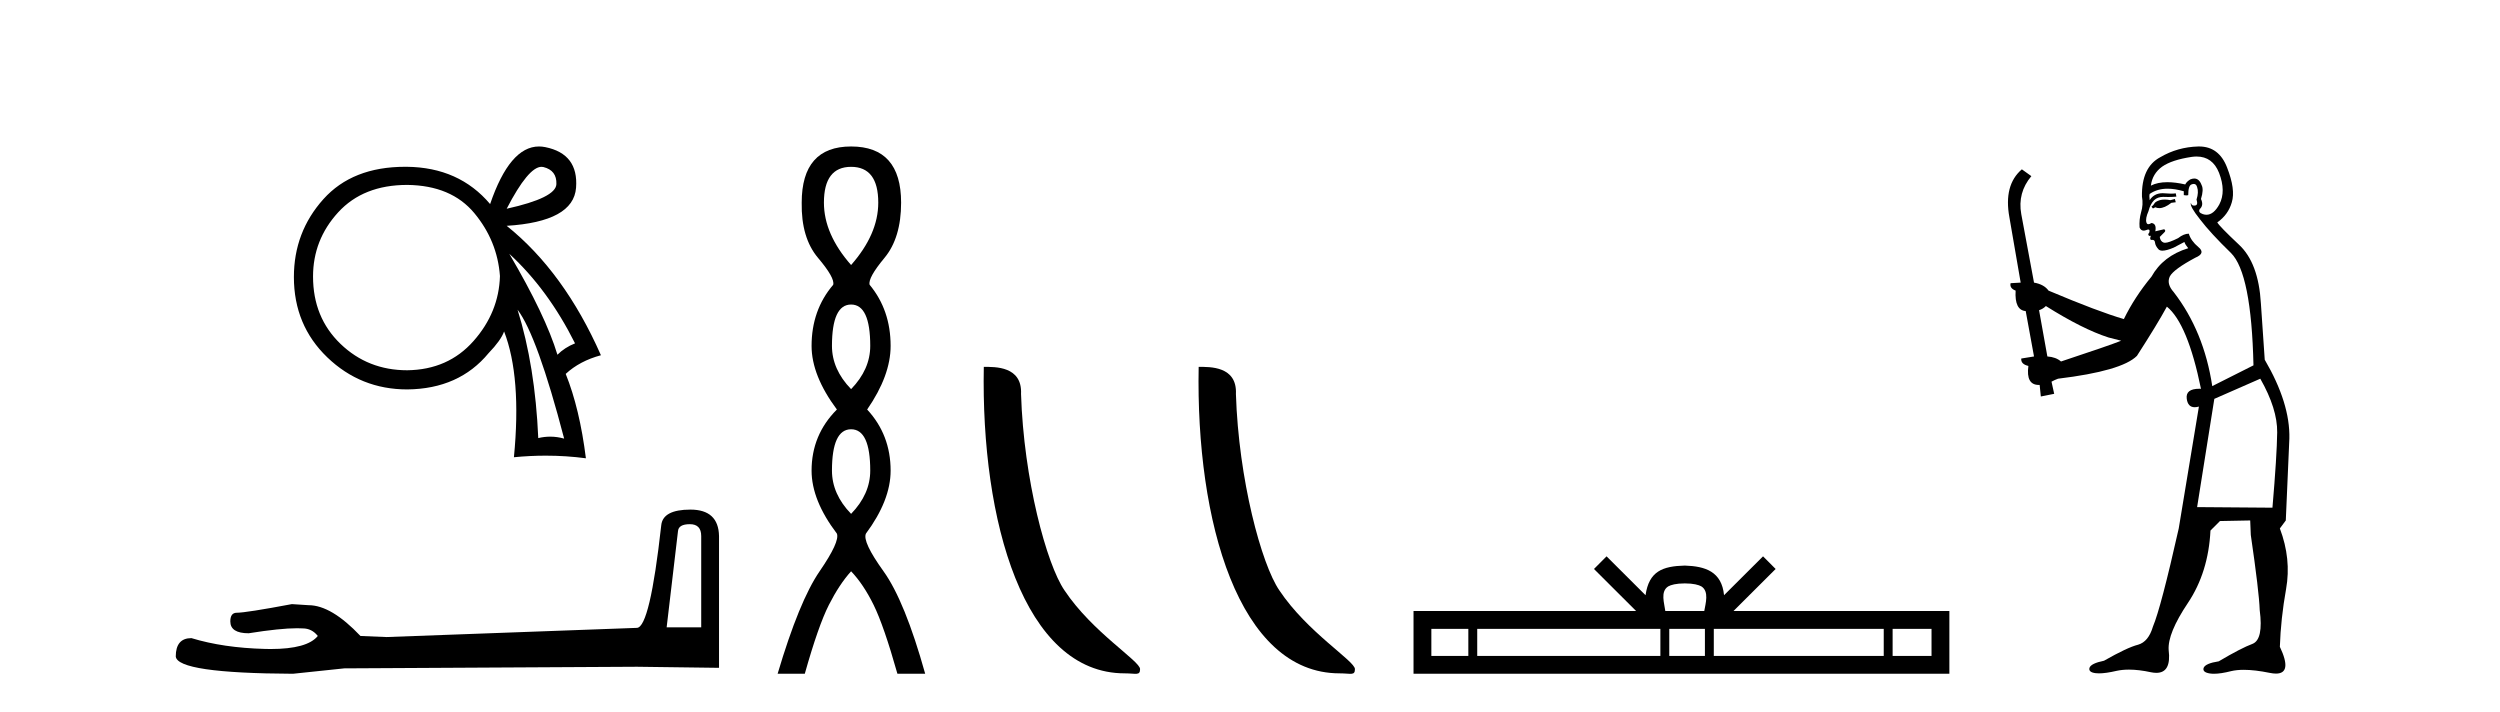
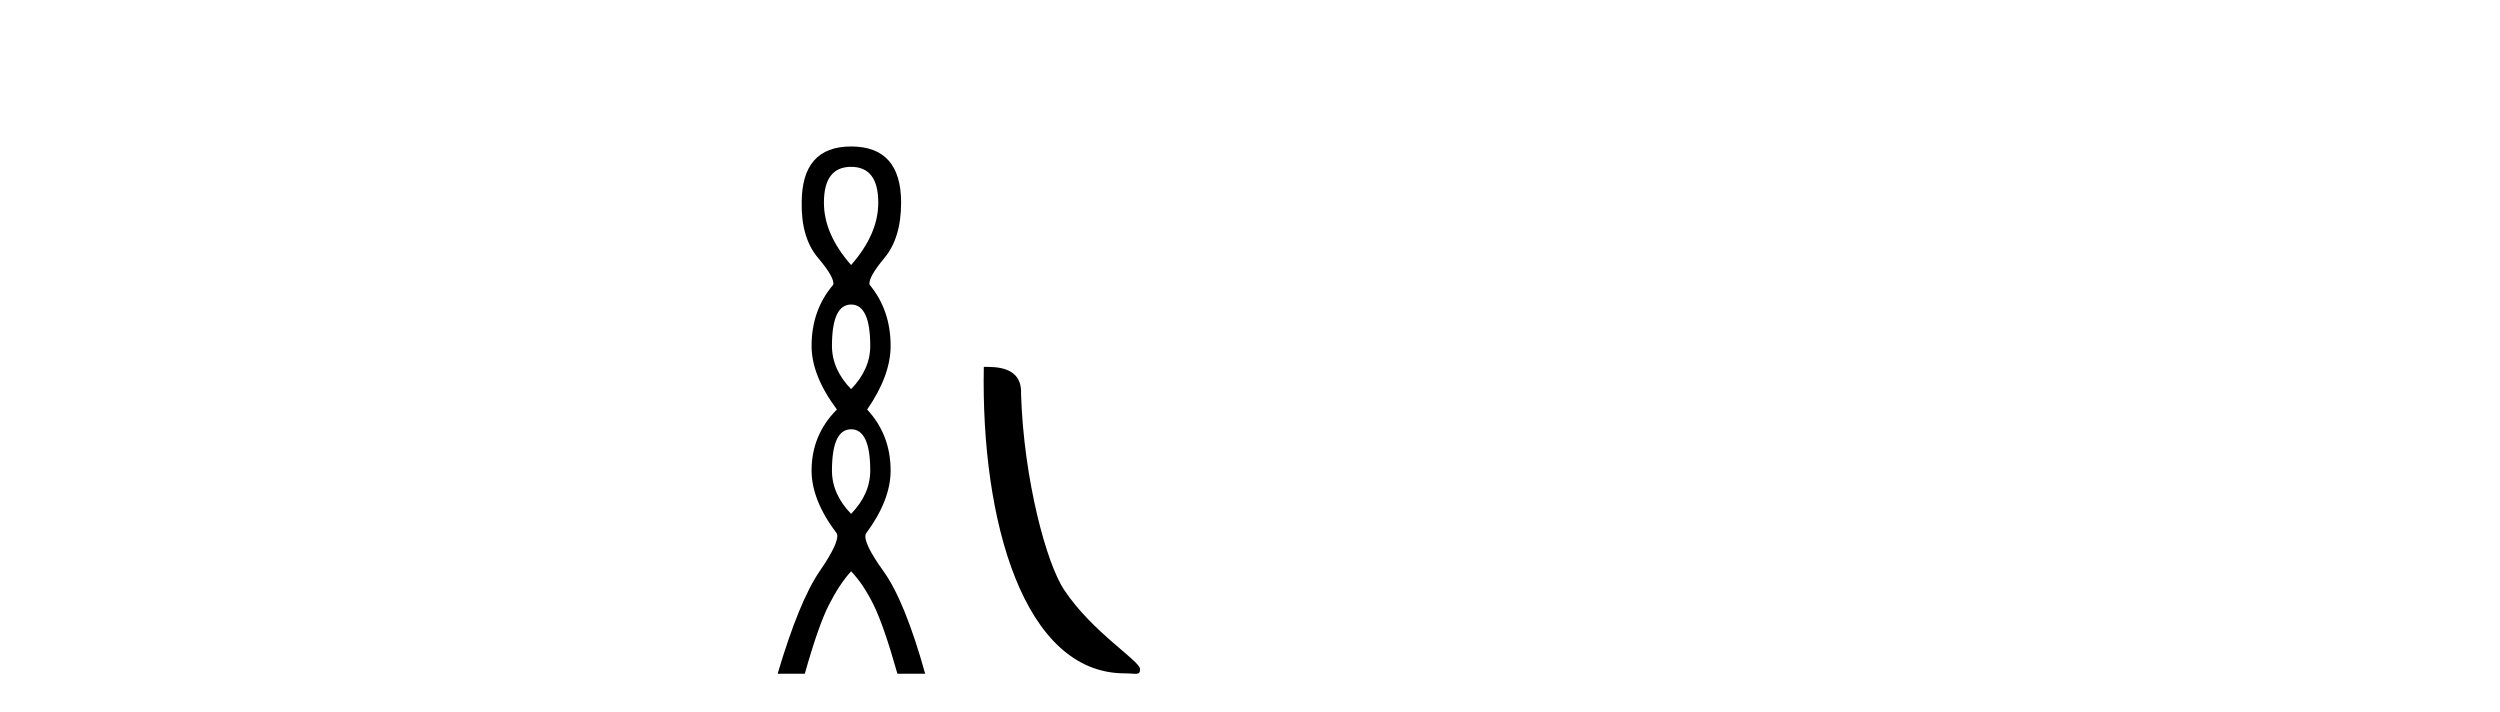
<svg xmlns="http://www.w3.org/2000/svg" width="144.0" height="41.0">
-   <path d="M 31.192 9.609 Q 31.248 9.609 31.302 9.622 Q 32.078 9.816 32.048 10.606 Q 32.018 11.396 29.185 12.023 Q 30.434 9.609 31.192 9.609 ZM 29.334 14.617 Q 31.571 16.675 33.122 19.777 Q 32.525 20.015 32.108 20.433 Q 31.422 18.166 29.334 14.617 ZM 23.459 10.651 Q 25.994 10.681 27.321 12.276 Q 28.648 13.872 28.797 15.9 Q 28.738 17.987 27.276 19.642 Q 25.815 21.297 23.459 21.327 Q 21.193 21.327 19.612 19.806 Q 18.031 18.285 18.031 15.929 Q 18.031 13.812 19.478 12.231 Q 20.924 10.651 23.459 10.651 ZM 29.811 17.838 Q 30.944 19.329 32.495 25.264 Q 32.094 25.151 31.692 25.151 Q 31.348 25.151 31.004 25.234 Q 30.825 21.089 29.811 17.838 ZM 31.045 8.437 Q 29.363 8.437 28.231 11.754 Q 26.441 9.637 23.429 9.607 Q 23.381 9.607 23.333 9.607 Q 20.301 9.607 18.628 11.471 Q 16.928 13.365 16.928 15.959 Q 16.928 18.733 18.851 20.582 Q 20.775 22.431 23.459 22.431 Q 26.441 22.401 28.141 20.343 Q 28.857 19.598 29.036 19.091 Q 30.05 21.715 29.602 26.337 Q 30.529 26.246 31.438 26.246 Q 32.607 26.246 33.748 26.397 Q 33.39 23.534 32.585 21.536 Q 33.39 20.791 34.613 20.462 Q 32.495 15.661 29.185 13.007 Q 33.032 12.768 33.181 10.815 Q 33.33 8.862 31.407 8.474 Q 31.223 8.437 31.045 8.437 Z" style="fill:#000000;stroke:none" />
-   <path d="M 39.737 30.193 Q 40.39 30.193 40.39 30.877 L 40.39 36.134 L 38.399 36.134 L 39.052 30.597 Q 39.083 30.193 39.737 30.193 ZM 39.768 29.353 Q 38.181 29.353 38.088 30.255 Q 37.435 36.134 36.688 36.165 L 22.255 36.694 L 20.762 36.632 Q 19.083 34.859 17.776 34.859 Q 17.31 34.828 16.812 34.797 Q 14.168 35.294 13.639 35.294 Q 13.266 35.294 13.266 35.792 Q 13.266 36.476 14.323 36.476 Q 16.14 36.187 17.109 36.187 Q 17.286 36.187 17.434 36.196 Q 17.963 36.196 18.305 36.632 Q 17.698 37.383 15.59 37.383 Q 15.428 37.383 15.257 37.378 Q 12.861 37.316 11.026 36.756 Q 10.124 36.756 10.124 37.814 Q 10.217 38.778 16.874 38.809 L 19.829 38.498 L 36.688 38.405 L 41.416 38.467 L 41.416 30.877 Q 41.385 29.353 39.768 29.353 Z" style="fill:#000000;stroke:none" />
  <path d="M 49.023 9.61 Q 50.588 9.61 50.588 11.673 Q 50.588 13.487 49.023 15.265 Q 47.458 13.487 47.458 11.673 Q 47.458 9.61 49.023 9.61 ZM 49.023 17.541 Q 50.126 17.541 50.126 19.924 Q 50.126 21.276 49.023 22.414 Q 47.921 21.276 47.921 19.924 Q 47.921 17.541 49.023 17.541 ZM 49.023 24.726 Q 50.126 24.726 50.126 27.108 Q 50.126 28.46 49.023 29.598 Q 47.921 28.46 47.921 27.108 Q 47.921 24.726 49.023 24.726 ZM 49.023 8.437 Q 46.178 8.437 46.178 11.673 Q 46.143 13.7 47.121 14.856 Q 48.099 16.012 47.992 16.403 Q 46.747 17.862 46.747 19.924 Q 46.747 21.631 48.205 23.588 Q 46.747 25.046 46.747 27.108 Q 46.747 28.816 48.205 30.736 Q 48.383 31.198 47.21 32.906 Q 46.036 34.613 44.791 38.809 L 46.356 38.809 Q 47.138 36.035 47.743 34.844 Q 48.348 33.652 49.023 32.906 Q 49.735 33.652 50.321 34.844 Q 50.908 36.035 51.691 38.809 L 53.291 38.809 Q 52.118 34.613 50.891 32.906 Q 49.664 31.198 49.877 30.736 Q 51.3 28.816 51.3 27.108 Q 51.3 25.046 49.948 23.588 Q 51.3 21.631 51.3 19.924 Q 51.3 17.862 50.09 16.403 Q 49.984 16.012 50.944 14.856 Q 51.904 13.7 51.904 11.673 Q 51.904 8.437 49.023 8.437 Z" style="fill:#000000;stroke:none" />
  <path d="M 64.783 38.785 C 65.437 38.785 65.668 38.932 65.668 38.539 C 65.668 38.071 62.921 36.418 61.314 34.004 C 60.283 32.504 58.965 27.607 58.812 22.695 C 58.889 21.083 57.307 21.132 56.667 21.132 C 56.496 30.016 58.97 38.785 64.783 38.785 Z" style="fill:#000000;stroke:none" />
-   <path d="M 77.159 38.785 C 77.813 38.785 78.044 38.932 78.044 38.539 C 78.044 38.071 75.298 36.418 73.69 34.004 C 72.659 32.504 71.342 27.607 71.189 22.695 C 71.265 21.083 69.684 21.132 69.043 21.132 C 68.872 30.016 71.347 38.785 77.159 38.785 Z" style="fill:#000000;stroke:none" />
-   <path d="M 97.044 33.604 C 97.545 33.604 97.846 33.689 98.002 33.778 C 98.456 34.068 98.24 34.761 98.166 35.195 L 95.922 35.195 C 95.868 34.752 95.623 34.076 96.087 33.778 C 96.243 33.689 96.544 33.604 97.044 33.604 ZM 84.576 36.222 L 84.576 37.782 L 82.446 37.782 L 82.446 36.222 ZM 95.638 36.222 L 95.638 37.782 L 85.088 37.782 L 85.088 36.222 ZM 98.203 36.222 L 98.203 37.782 L 96.15 37.782 L 96.15 36.222 ZM 108.503 36.222 L 108.503 37.782 L 98.715 37.782 L 98.715 36.222 ZM 111.256 36.222 L 111.256 37.782 L 109.015 37.782 L 109.015 36.222 ZM 92.538 32.045 L 91.813 32.773 L 94.241 35.195 L 81.419 35.195 L 81.419 38.809 L 112.284 38.809 L 112.284 35.195 L 99.848 35.195 L 102.277 32.773 L 101.551 32.045 L 99.305 34.284 C 99.17 32.927 98.24 32.615 97.044 32.577 C 95.767 32.611 94.982 32.9 94.783 34.284 L 92.538 32.045 Z" style="fill:#000000;stroke:none" />
-   <path d="M 125.273 11.461 L 125.017 11.53 Q 124.838 11.495 124.684 11.495 Q 124.53 11.495 124.402 11.53 Q 124.146 11.615 124.095 11.717 Q 124.043 11.82 123.924 11.905 L 124.009 12.008 L 124.146 11.94 Q 124.253 11.988 124.375 11.988 Q 124.678 11.988 125.068 11.683 L 125.324 11.649 L 125.273 11.461 ZM 126.522 9.016 Q 127.445 9.016 127.818 9.958 Q 128.228 11.017 127.836 11.769 Q 127.508 12.37 127.092 12.37 Q 126.988 12.37 126.879 12.332 Q 126.589 12.23 126.708 12.042 Q 126.947 11.82 126.776 11.461 Q 126.947 10.915 126.811 10.658 Q 126.673 10.283 126.389 10.283 Q 126.285 10.283 126.161 10.334 Q 125.939 10.47 125.871 10.624 Q 125.298 10.494 124.841 10.494 Q 124.277 10.494 123.89 10.693 Q 123.975 10.009 124.539 9.599 Q 125.102 9.206 126.247 9.036 Q 126.39 9.016 126.522 9.016 ZM 117.843 17.628 Q 119.961 18.96 121.447 19.438 L 122.181 19.626 Q 121.447 19.917 118.714 20.822 Q 118.423 20.566 117.928 20.532 L 117.45 17.867 Q 117.672 17.799 117.843 17.628 ZM 126.361 10.595 Q 126.506 10.595 126.554 10.778 Q 126.657 11.068 126.52 11.495 Q 126.623 11.82 126.435 11.837 Q 126.403 11.842 126.376 11.842 Q 126.225 11.842 126.196 11.683 L 126.196 11.683 Q 126.11 11.871 126.725 12.64 Q 127.323 13.426 128.502 14.57 Q 129.68 15.732 129.8 21.044 L 127.426 22.24 Q 126.947 19.08 125.205 16.825 Q 124.778 16.347 124.983 15.92 Q 125.205 15.51 126.452 14.843 Q 127.067 14.587 126.623 14.228 Q 126.196 13.87 126.076 13.46 Q 125.786 13.46 125.461 13.716 Q 124.925 13.984 124.703 13.984 Q 124.657 13.984 124.624 13.972 Q 124.436 13.904 124.402 13.648 L 124.658 13.391 Q 124.778 13.289 124.658 13.204 L 124.146 13.323 Q 124.231 12.879 123.924 12.845 Q 123.816 12.914 123.747 12.914 Q 123.662 12.914 123.633 12.811 Q 123.565 12.589 123.753 12.162 Q 123.855 11.752 124.078 11.53 Q 124.282 11.34 124.604 11.34 Q 124.631 11.34 124.658 11.342 Q 124.778 11.347 124.896 11.347 Q 125.131 11.347 125.359 11.325 L 125.324 11.137 Q 125.196 11.154 125.047 11.154 Q 124.897 11.154 124.727 11.137 Q 124.647 11.128 124.573 11.128 Q 124.074 11.128 123.821 11.53 Q 123.787 11.273 123.821 11.171 Q 124.253 10.869 124.857 10.869 Q 125.279 10.869 125.786 11.017 L 125.786 11.239 Q 125.863 11.256 125.927 11.256 Q 125.991 11.256 126.042 11.239 Q 126.042 10.693 126.23 10.624 Q 126.303 10.595 126.361 10.595 ZM 130.193 21.813 Q 131.184 23.555 131.166 24.905 Q 131.149 26.254 130.893 29.243 L 126.554 29.209 L 127.545 22.974 L 130.193 21.813 ZM 126.669 8.437 Q 126.638 8.437 126.606 8.438 Q 125.427 8.472 124.436 9.053 Q 123.343 9.633 123.377 11.325 Q 123.463 11.786 123.326 12.23 Q 123.206 12.657 123.24 13.101 Q 123.314 13.284 123.474 13.284 Q 123.538 13.284 123.616 13.255 Q 123.696 13.22 123.744 13.22 Q 123.86 13.22 123.787 13.426 Q 123.719 13.46 123.753 13.545 Q 123.776 13.591 123.829 13.591 Q 123.855 13.591 123.89 13.579 L 123.89 13.579 Q 123.794 13.82 123.938 13.82 Q 123.947 13.82 123.958 13.819 Q 123.972 13.817 123.985 13.817 Q 124.113 13.817 124.129 13.972 Q 124.146 14.16 124.334 14.365 Q 124.408 14.439 124.558 14.439 Q 124.79 14.439 125.205 14.263 L 125.82 13.938 Q 125.871 14.092 126.042 14.297 Q 124.59 14.741 123.924 15.937 Q 122.95 17.115 122.335 18.379 Q 120.866 17.952 117.996 16.74 Q 117.74 16.381 117.159 16.278 L 116.425 12.332 Q 116.203 11.102 117.006 10.146 L 116.459 9.753 Q 115.4 10.658 115.742 12.52 L 116.391 16.278 L 115.81 16.312 Q 115.742 16.603 116.1 16.74 Q 116.032 17.867 116.681 17.918 L 117.159 20.532 Q 116.784 20.6 116.425 20.651 Q 116.391 20.976 116.835 21.078 Q 116.686 22.173 117.437 22.173 Q 117.46 22.173 117.484 22.172 L 117.552 22.838 L 118.321 22.684 L 118.167 21.984 Q 118.355 21.881 118.543 21.813 Q 122.216 21.369 123.087 20.498 Q 124.265 18.67 124.812 17.662 Q 126.008 18.636 126.776 22.394 Q 126.729 22.392 126.684 22.392 Q 125.876 22.392 125.957 22.974 Q 126.023 23.456 126.415 23.456 Q 126.523 23.456 126.657 23.419 L 126.657 23.419 L 125.495 30.439 Q 124.47 35 124.009 36.093 Q 123.753 36.964 123.155 37.135 Q 122.54 37.289 121.191 38.058 Q 120.439 38.211 120.354 38.468 Q 120.285 38.724 120.712 38.775 Q 120.8 38.786 120.906 38.786 Q 121.294 38.786 121.925 38.639 Q 122.246 38.57 122.628 38.57 Q 123.199 38.57 123.907 38.724 Q 124.069 38.756 124.206 38.756 Q 125.077 38.756 124.915 37.443 Q 124.846 36.486 126.025 34.727 Q 127.203 32.967 127.323 30.559 L 127.87 30.012 L 129.612 29.978 L 129.646 30.815 Q 130.124 34.095 130.159 35.137 Q 130.381 36.828 129.749 37.084 Q 129.1 37.323 127.801 38.092 Q 127.033 38.211 126.93 38.468 Q 126.845 38.724 127.289 38.792 Q 127.396 38.809 127.526 38.809 Q 127.917 38.809 128.519 38.656 Q 128.834 38.582 129.245 38.582 Q 129.879 38.582 130.739 38.758 Q 130.939 38.799 131.095 38.799 Q 132.055 38.799 131.32 37.255 Q 131.371 35.649 131.679 33.924 Q 131.986 32.199 131.32 30.439 L 131.662 29.978 L 131.867 25.263 Q 131.918 23.231 130.449 20.72 Q 130.381 19.797 130.227 17.474 Q 130.09 15.134 128.963 14.092 Q 127.836 13.033 127.716 12.811 Q 128.348 12.367 128.553 11.649 Q 128.775 10.915 128.28 9.651 Q 127.814 8.437 126.669 8.437 Z" style="fill:#000000;stroke:none" />
</svg>